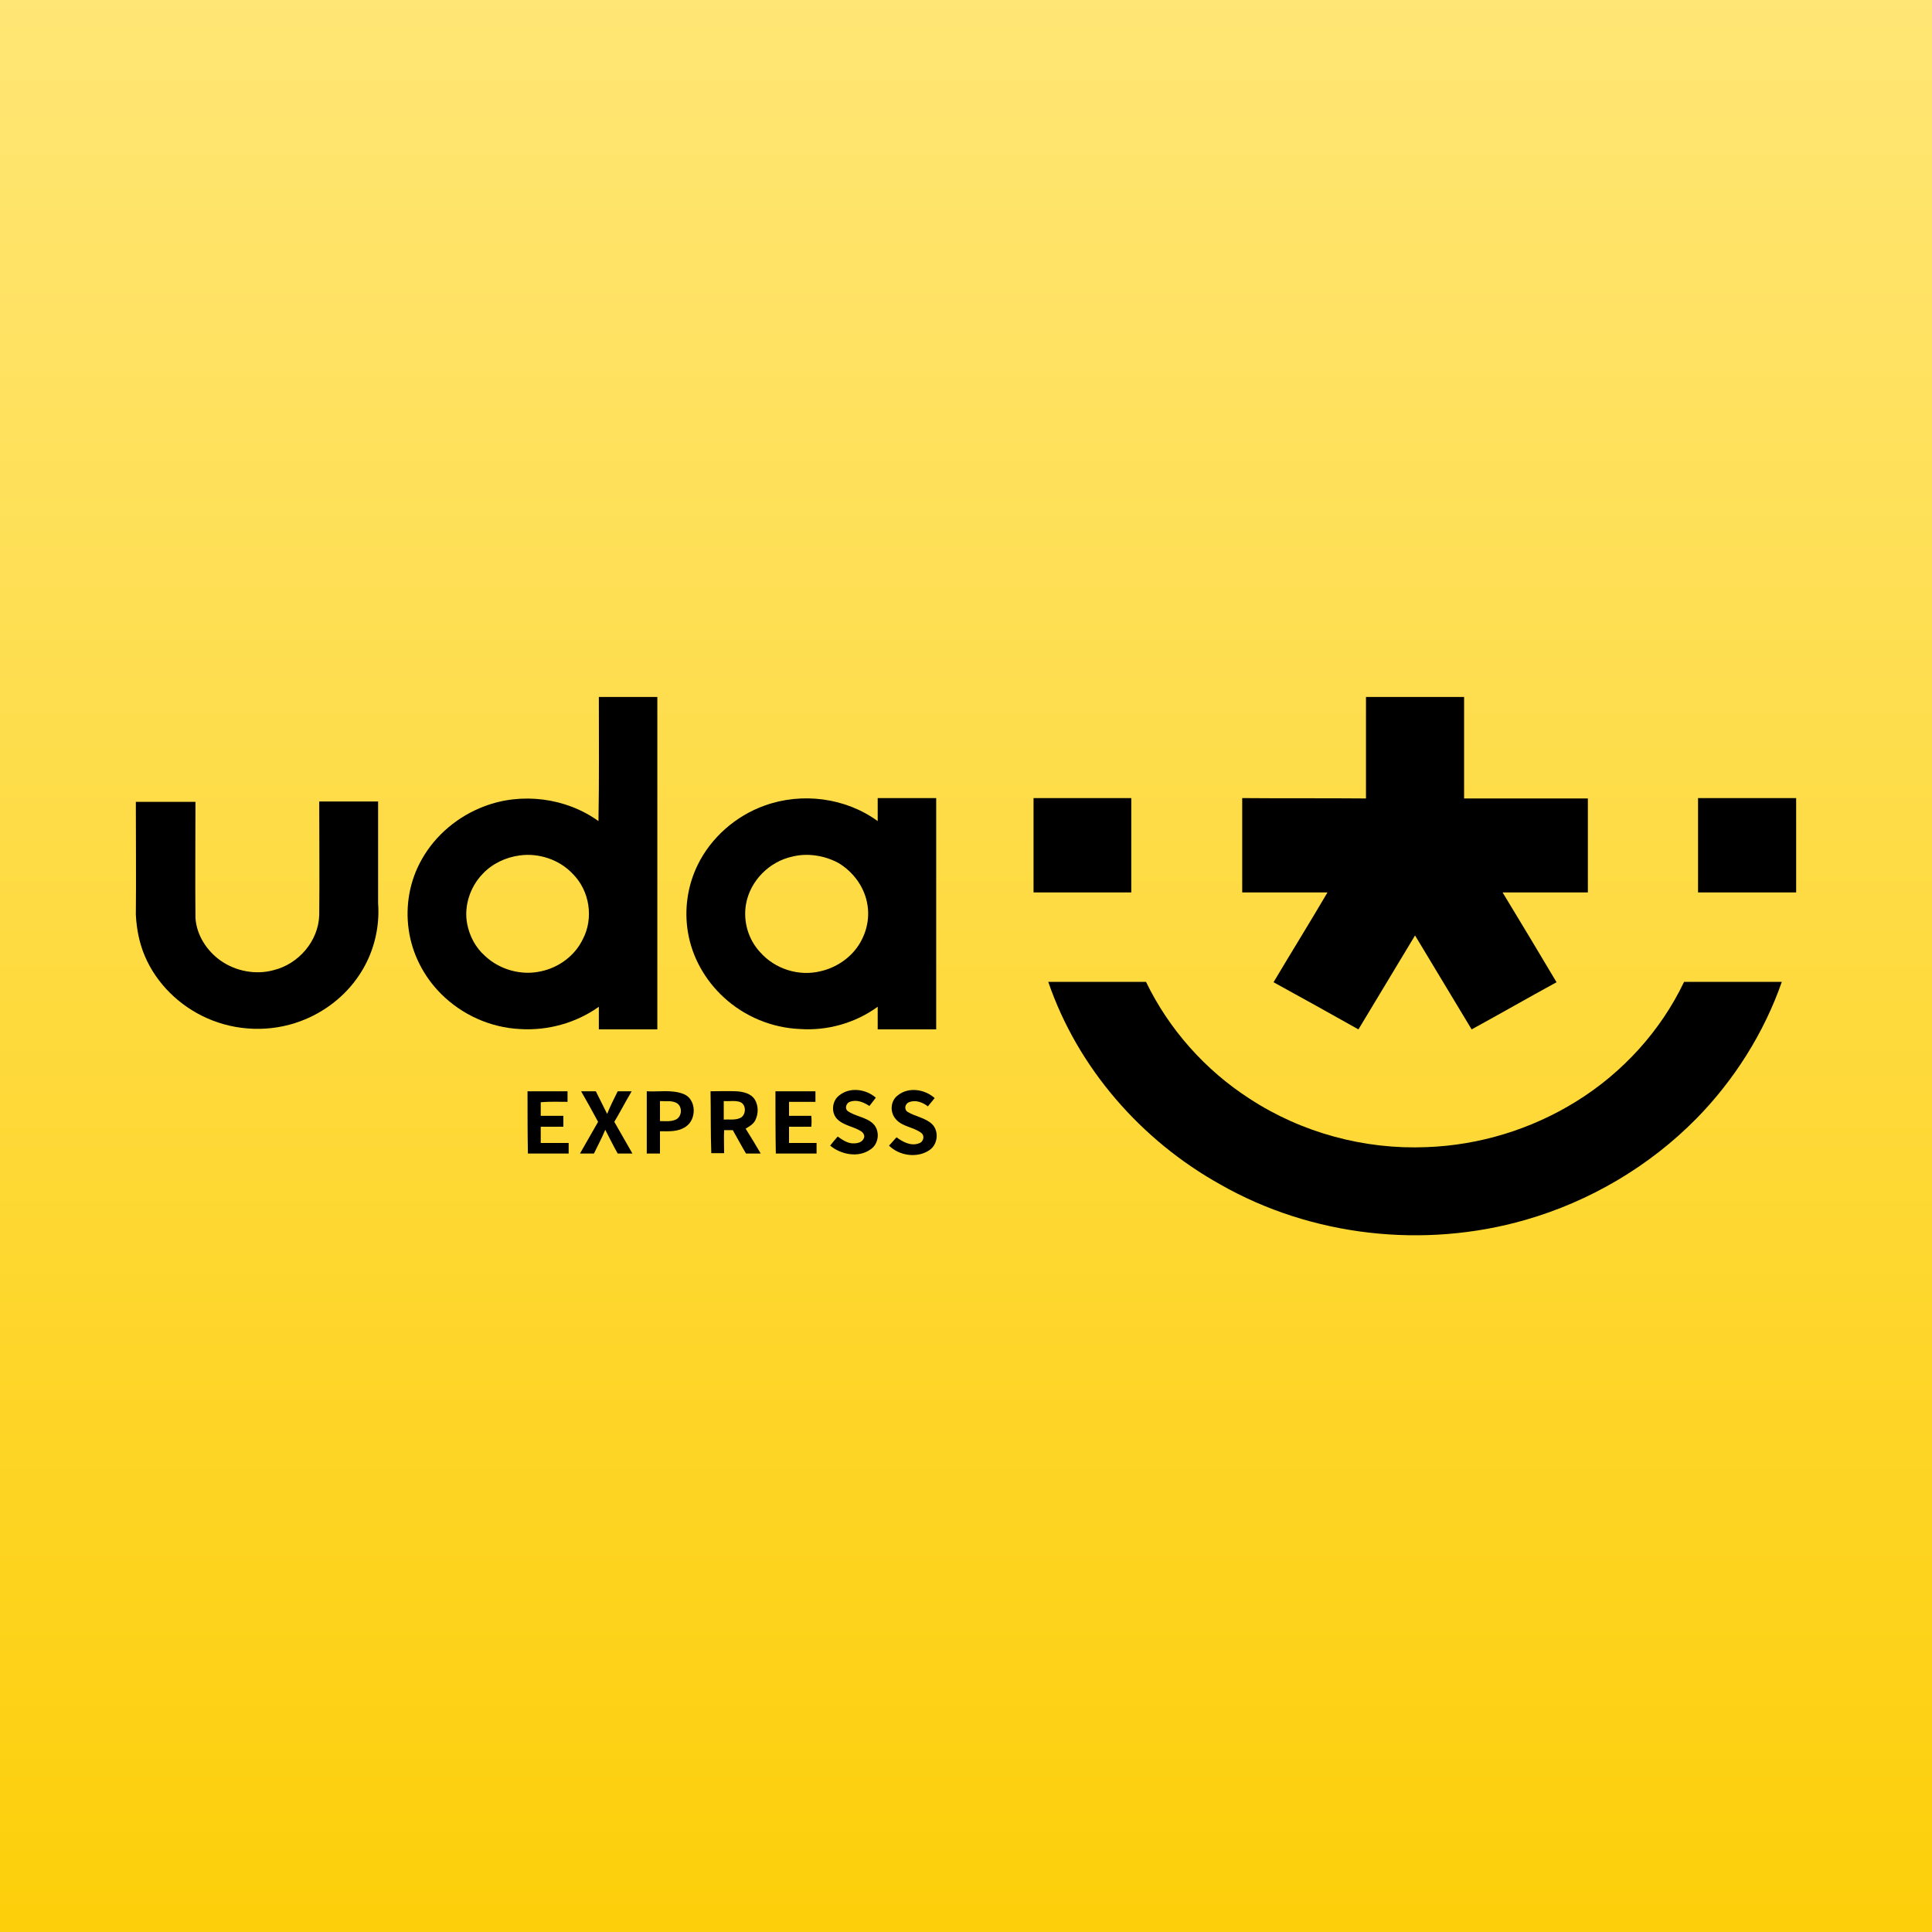
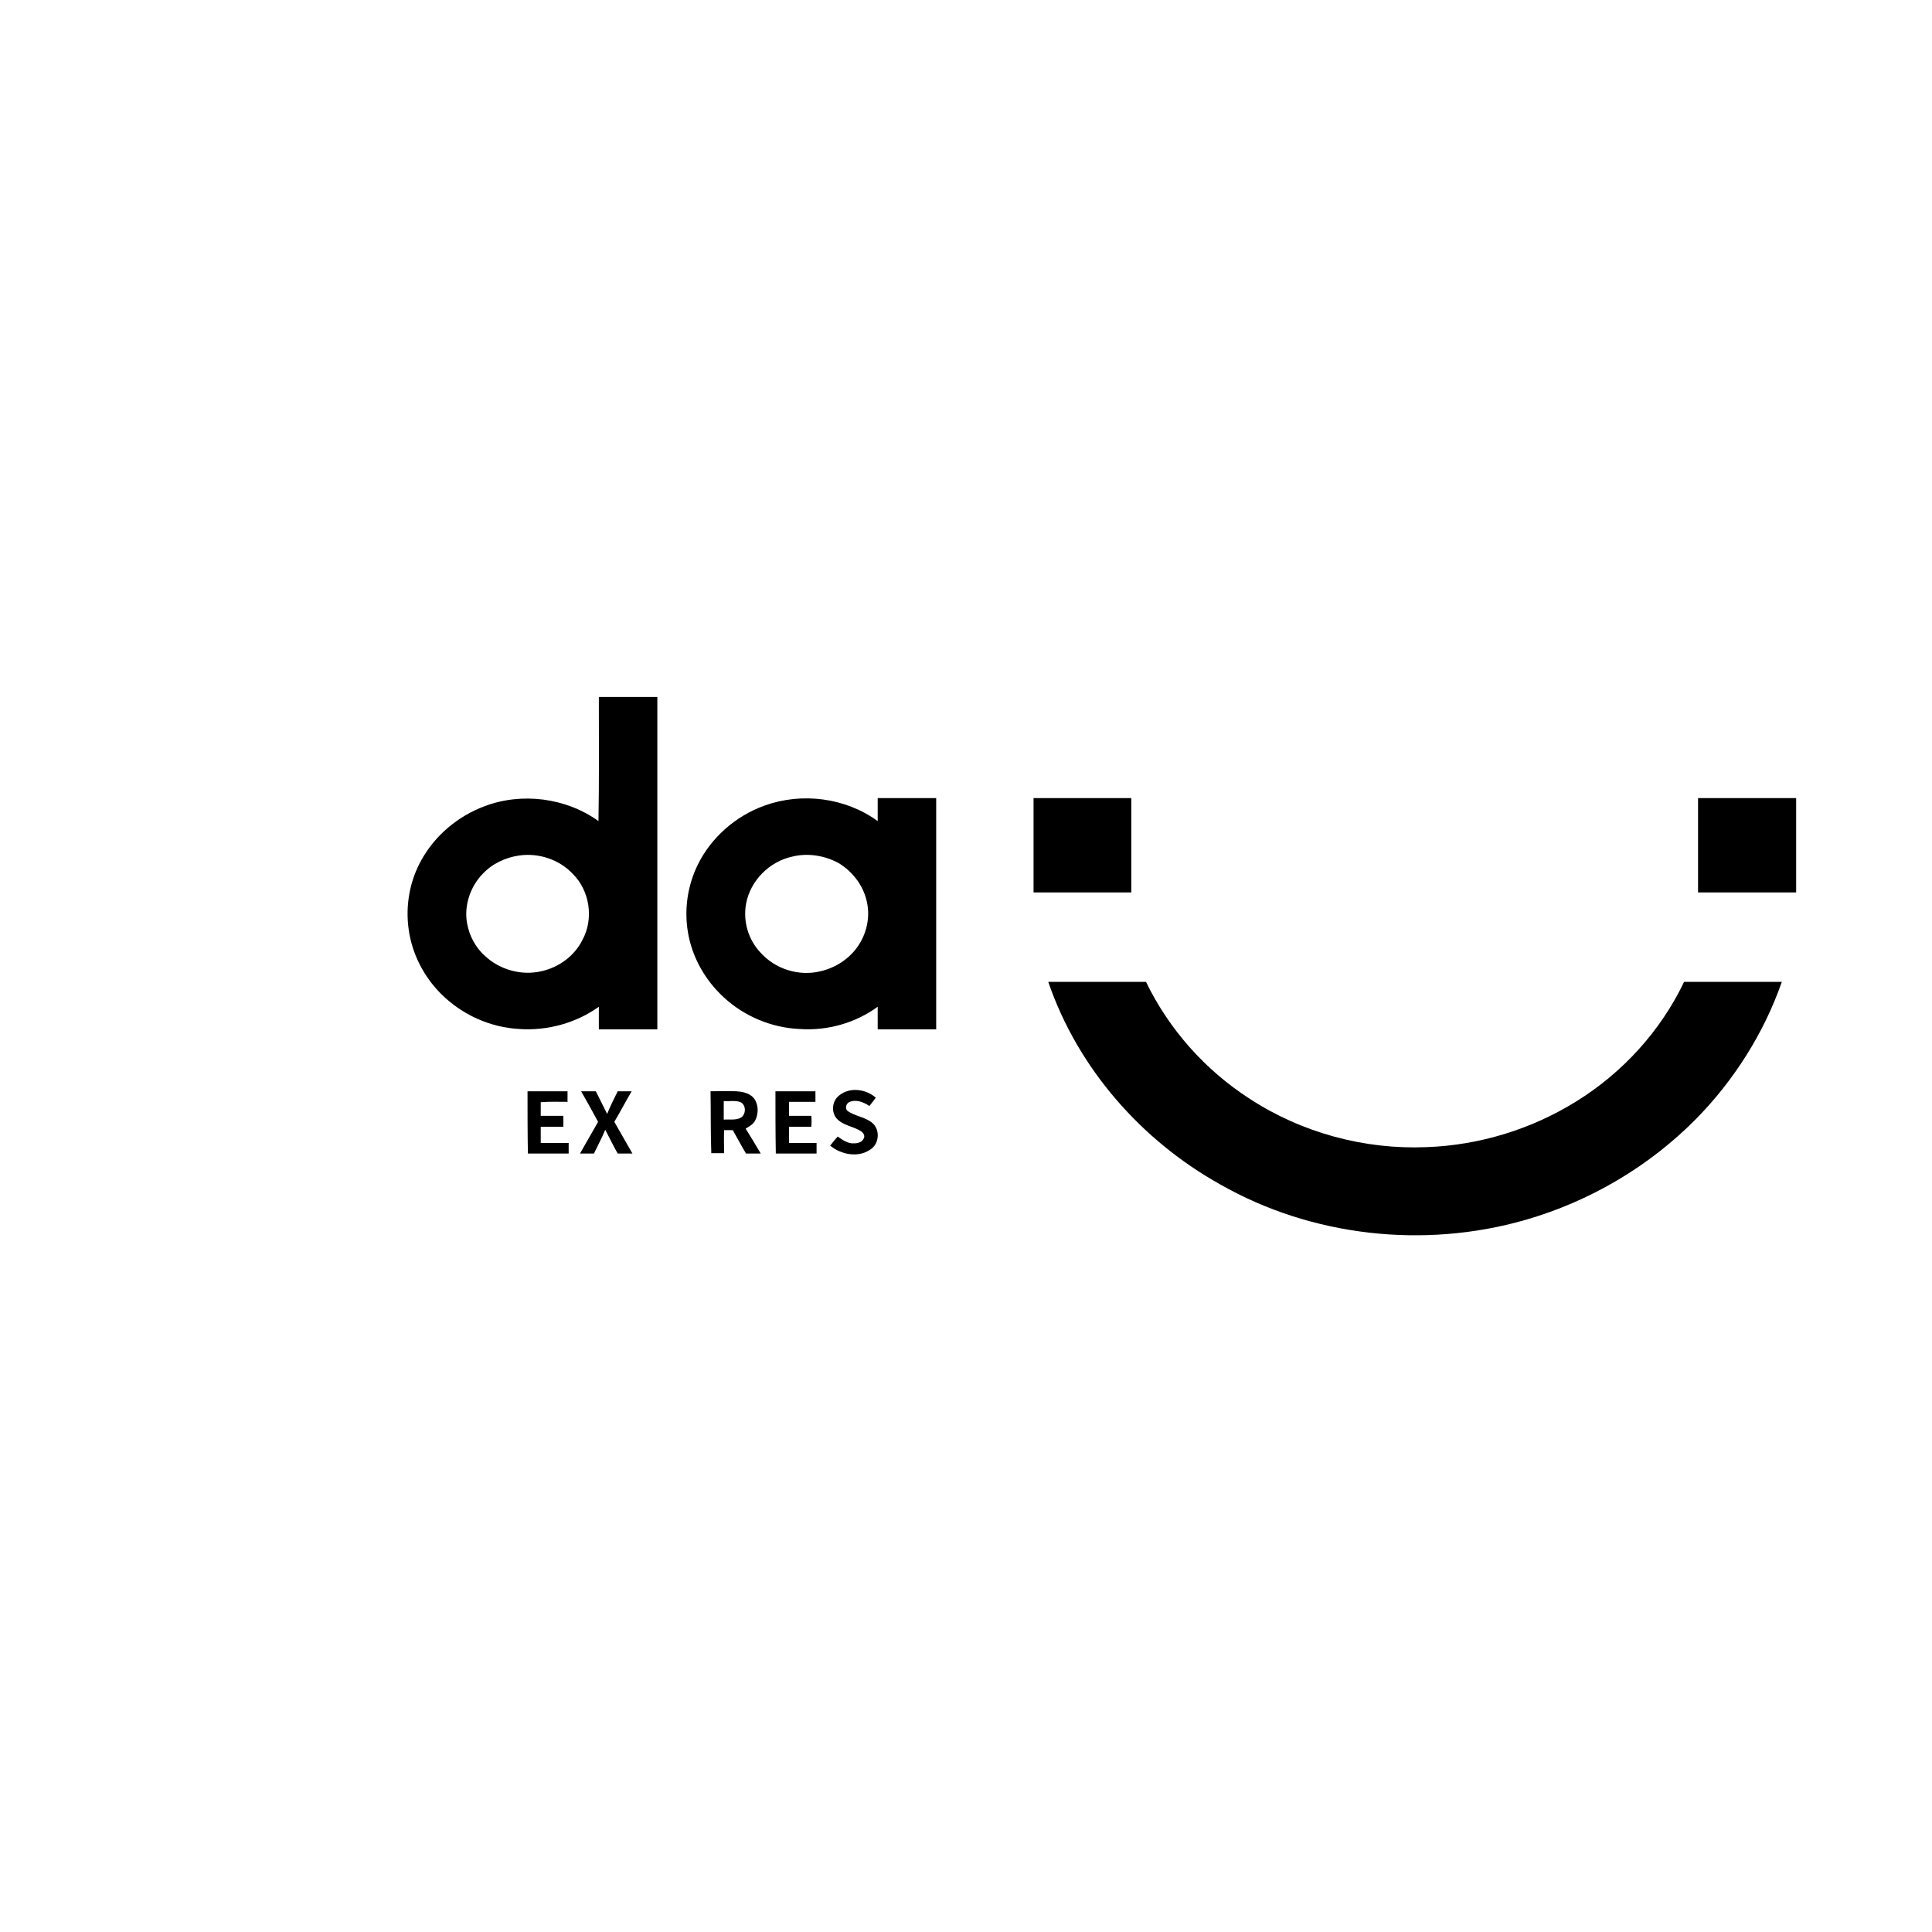
<svg xmlns="http://www.w3.org/2000/svg" version="1.1" id="Layer_1" x="0px" y="0px" viewBox="0 0 512 512" style="enable-background:new 0 0 512 512;" xml:space="preserve">
  <style type="text/css">
	.st0{fill:url(#SVGID_1_);}
</style>
  <linearGradient id="SVGID_1_" gradientUnits="userSpaceOnUse" x1="256" y1="512" x2="256" y2="-9.094947e-13">
    <stop offset="0" style="stop-color:#FDCF0A" />
    <stop offset="1" style="stop-color:#FFE675" />
  </linearGradient>
-   <rect class="st0" width="512" height="512" />
  <g>
    <g>
      <path d="M158.7,184.7c5.2,0,10.3,0,15.5,0c0,29.4,0,58.7,0,88.1c-5.2,0-10.3,0-15.5,0c0-2,0-4,0-6c-6,4.3-13.6,6.4-21,5.9    c-7.8-0.4-15.3-3.8-20.8-9.3c-4.6-4.6-7.7-10.6-8.6-17.1c-0.9-6.4,0.3-13,3.5-18.6c3.6-6.4,9.6-11.4,16.5-14    c9.9-3.8,21.7-2.3,30.3,3.9C158.8,206.6,158.7,195.7,158.7,184.7z M137.7,226.7c-3.7,0.5-7.3,2.2-9.8,4.9c-3.3,3.4-5,8.5-4.1,13.2    c0.6,3.2,2.2,6.3,4.7,8.5c3.9,3.7,9.7,5.3,14.9,4.1c4.7-1,8.9-4.1,11-8.4c3-5.6,1.9-13-2.7-17.5    C148.2,227.8,142.8,226,137.7,226.7z" />
    </g>
-     <path d="M362,211.6c0-9,0-17.9,0-26.9c8.7,0,17.3,0,26,0c0,9,0,17.9,0,26.9c10.9,0,21.9,0,32.8,0c0,8.3,0,16.6,0,24.9   c-7.5,0-15.1,0-22.6,0c4.8,7.9,9.6,15.9,14.3,23.8c-7.5,4.1-15,8.4-22.5,12.5c-5-8.3-10-16.6-15-24.9c-5,8.3-10,16.6-15,24.9   c-7.5-4.2-15-8.4-22.5-12.5c4.7-7.9,9.6-15.8,14.3-23.8c-7.5,0-15.1,0-22.6,0c0-8.3,0-16.6,0-25C340.1,211.6,351,211.5,362,211.6z" />
    <g>
      <path d="M202.6,213.5c9.9-3.6,21.5-2.1,30,4.1c0-2,0-4,0-6.1c5.1,0,10.3,0,15.5,0c0,20.4,0,40.8,0,61.3c-5.2,0-10.3,0-15.5,0    c0-2,0-4,0-6c-5.9,4.3-13.3,6.4-20.6,5.9c-7.4-0.3-14.7-3.3-20.2-8.4c-4.9-4.5-8.4-10.6-9.5-17.3c-1-6-0.1-12.3,2.6-17.8    C188.4,222,195,216.2,202.6,213.5z M210,227c-6.1,1.3-11.2,6.4-12.3,12.6c-0.8,4.6,0.6,9.4,3.8,12.8c3.9,4.4,10.2,6.4,15.9,5    c4-0.9,7.7-3.3,10-6.7c2.1-3.1,3.1-7,2.5-10.8c-0.7-4.7-3.7-8.8-7.7-11.2C218.5,226.7,214,226,210,227z" />
    </g>
    <path d="M273.9,211.5c8.6,0,17.3,0,25.9,0c0,8.3,0,16.6,0,25c-8.6,0-17.3,0-25.9,0C273.9,228.2,273.9,219.9,273.9,211.5z" />
    <path d="M450,211.5c8.7,0,17.3,0,26,0c0,8.3,0,16.6,0,25c-8.7,0-17.3,0-26,0C450,228.2,450,219.9,450,211.5z" />
-     <path d="M36,212.5c5.3,0,10.5,0,15.8,0c0,10.3-0.1,20.5,0,30.8c0.3,4.5,3,8.7,6.7,11.3c4,2.8,9.3,3.8,14,2.5   c6.6-1.6,11.9-7.7,12.1-14.6c0.1-10,0-20,0-30.1c5.2,0,10.4,0,15.6,0c0,9,0,18,0,27c0.5,6.7-1.3,13.5-5,19   c-3.7,5.6-9.3,9.9-15.5,12.2c-8,3-17.1,2.7-24.9-0.8c-7.2-3.2-13.3-9.1-16.4-16.4c-1.5-3.5-2.2-7.2-2.4-11   C36.1,232.6,36,222.5,36,212.5z" />
    <path d="M277.8,260.2c8.6,0,17.3,0,25.9,0c6.1,12.6,15.7,23.4,27.5,31c13.8,9,30.4,13.5,46.9,12.8c13.9-0.5,27.7-4.7,39.6-12.1   c12.3-7.6,22.4-18.7,28.6-31.7c8.7,0,17.3,0,25.9,0c-4.7,13.5-12.6,26-22.6,36.2c-12.5,12.7-28.3,22-45.4,26.9   c-26.8,7.7-56.6,4.4-80.8-9.4C302.4,302.2,285.6,283,277.8,260.2z" />
    <path d="M139.8,289.2c3.5,0,7,0,10.6,0c0,0.9,0,1.9,0,2.8c-2.4,0-4.7-0.1-7.1,0.1c0,1.2,0,2.4,0,3.6c2,0,4,0,6,0c0,1,0,1.9,0,2.9   c-2,0-4,0-6,0c0,1.4,0,2.9,0,4.3c2.5,0,4.9,0,7.4,0c0,0.9,0,1.9,0,2.8c-3.6,0-7.2,0-10.8,0C139.8,300.2,139.8,294.7,139.8,289.2z" />
    <path d="M154,289.2c1.3,0,2.6,0,3.9,0c1,2,2,4,3,6c0.8-2,1.8-4,2.8-6c1.2,0,2.5,0,3.7,0c-1.6,2.7-3,5.4-4.6,8.1   c1.6,2.8,3.2,5.6,4.8,8.4c-1.3,0-2.6,0-3.9,0c-1.2-2.1-2.2-4.2-3.3-6.3c-0.9,2.2-2,4.2-3,6.3c-1.2,0-2.5,0-3.7,0   c1.6-2.8,3.2-5.6,4.8-8.4C157,294.5,155.5,291.8,154,289.2z" />
    <g>
-       <path d="M171.4,289.2c3.2,0.2,6.6-0.5,9.7,0.7c3.5,1.3,3.6,6.8,0.6,8.7c-2,1.4-4.5,1.2-6.8,1.2c0,2,0,3.9,0,5.9    c-1.2,0-2.3,0-3.5,0C171.4,300.1,171.4,294.6,171.4,289.2z M174.9,291.8c0,1.8,0,3.6,0,5.3c1.4,0,2.9,0.2,4.2-0.4    c1.7-0.8,1.8-3.5,0.2-4.4C178,291.6,176.4,291.9,174.9,291.8z" />
-     </g>
+       </g>
    <path d="M205.5,289.2c3.5,0,7.1,0,10.6,0c0,0.9,0,1.9,0,2.8c-2.3,0-4.7,0-7,0c0,1.2,0,2.5,0,3.7c2,0,4,0,5.9,0c0.1,1,0.1,1.9,0,2.9   c-2,0-4,0-5.9,0c0,1.4,0,2.9,0,4.3c2.4,0,4.8,0,7.3,0c0,0.9,0,1.9,0,2.8c-3.6,0-7.2,0-10.8,0C205.5,300.1,205.5,294.6,205.5,289.2z   " />
    <path d="M222.4,290.3c2.8-2.3,7.1-1.7,9.7,0.6c-0.5,0.7-1.1,1.4-1.7,2.2c-1.5-1-3.4-1.8-5.2-1.1c-0.9,0.3-1.4,1.7-0.6,2.4   c2.1,1.5,4.9,1.6,6.8,3.4c1.9,1.9,1.5,5.4-0.7,6.8c-3.2,2.3-7.8,1.4-10.7-1c0.6-0.8,1.3-1.6,2-2.4c1.3,0.9,2.7,1.9,4.3,1.8   c1,0,2.2-0.3,2.6-1.3c0.4-0.7-0.1-1.5-0.7-1.9c-2-1.3-4.7-1.5-6.4-3.3C220.2,294.8,220.5,291.7,222.4,290.3z" />
-     <path d="M237.9,290.3c2.8-2.3,7.1-1.7,9.8,0.7c-0.6,0.7-1.2,1.5-1.8,2.2c-1.4-1.1-3.3-1.8-5-1.1c-1.1,0.4-1.4,2-0.3,2.6   c2,1.2,4.5,1.5,6.3,3.1c2,1.8,1.7,5.5-0.6,7c-3.2,2.2-8,1.5-10.7-1.2c0.7-0.7,1.3-1.5,2-2.2c1.6,1.2,3.8,2.4,5.9,1.6   c1.2-0.3,1.7-2,0.6-2.8c-2-1.5-4.9-1.6-6.6-3.5C235.7,294.8,236,291.7,237.9,290.3z" />
    <g>
      <path d="M188.3,289.2c2.3,0,4.5-0.1,6.8,0c1.9,0.1,4,0.6,5,2.3c0.9,1.6,0.9,3.6,0.1,5.3c-0.5,1.1-1.6,1.7-2.6,2.3    c1.4,2.2,2.7,4.4,4,6.6c-1.3,0-2.6,0-3.9,0c-1.2-2-2.3-4.1-3.5-6.2c-0.8,0-1.5,0-2.3,0c-0.1,2,0,4.1,0,6.1c-1.2,0-2.3,0-3.4,0    C188.3,300.2,188.4,294.7,188.3,289.2z M191.8,291.8c0,1.6,0,3.3,0,4.9c1.4-0.1,3,0.2,4.3-0.4c1.7-0.7,1.8-3.7-0.1-4.3    C194.7,291.6,193.2,291.9,191.8,291.8z" />
    </g>
  </g>
</svg>